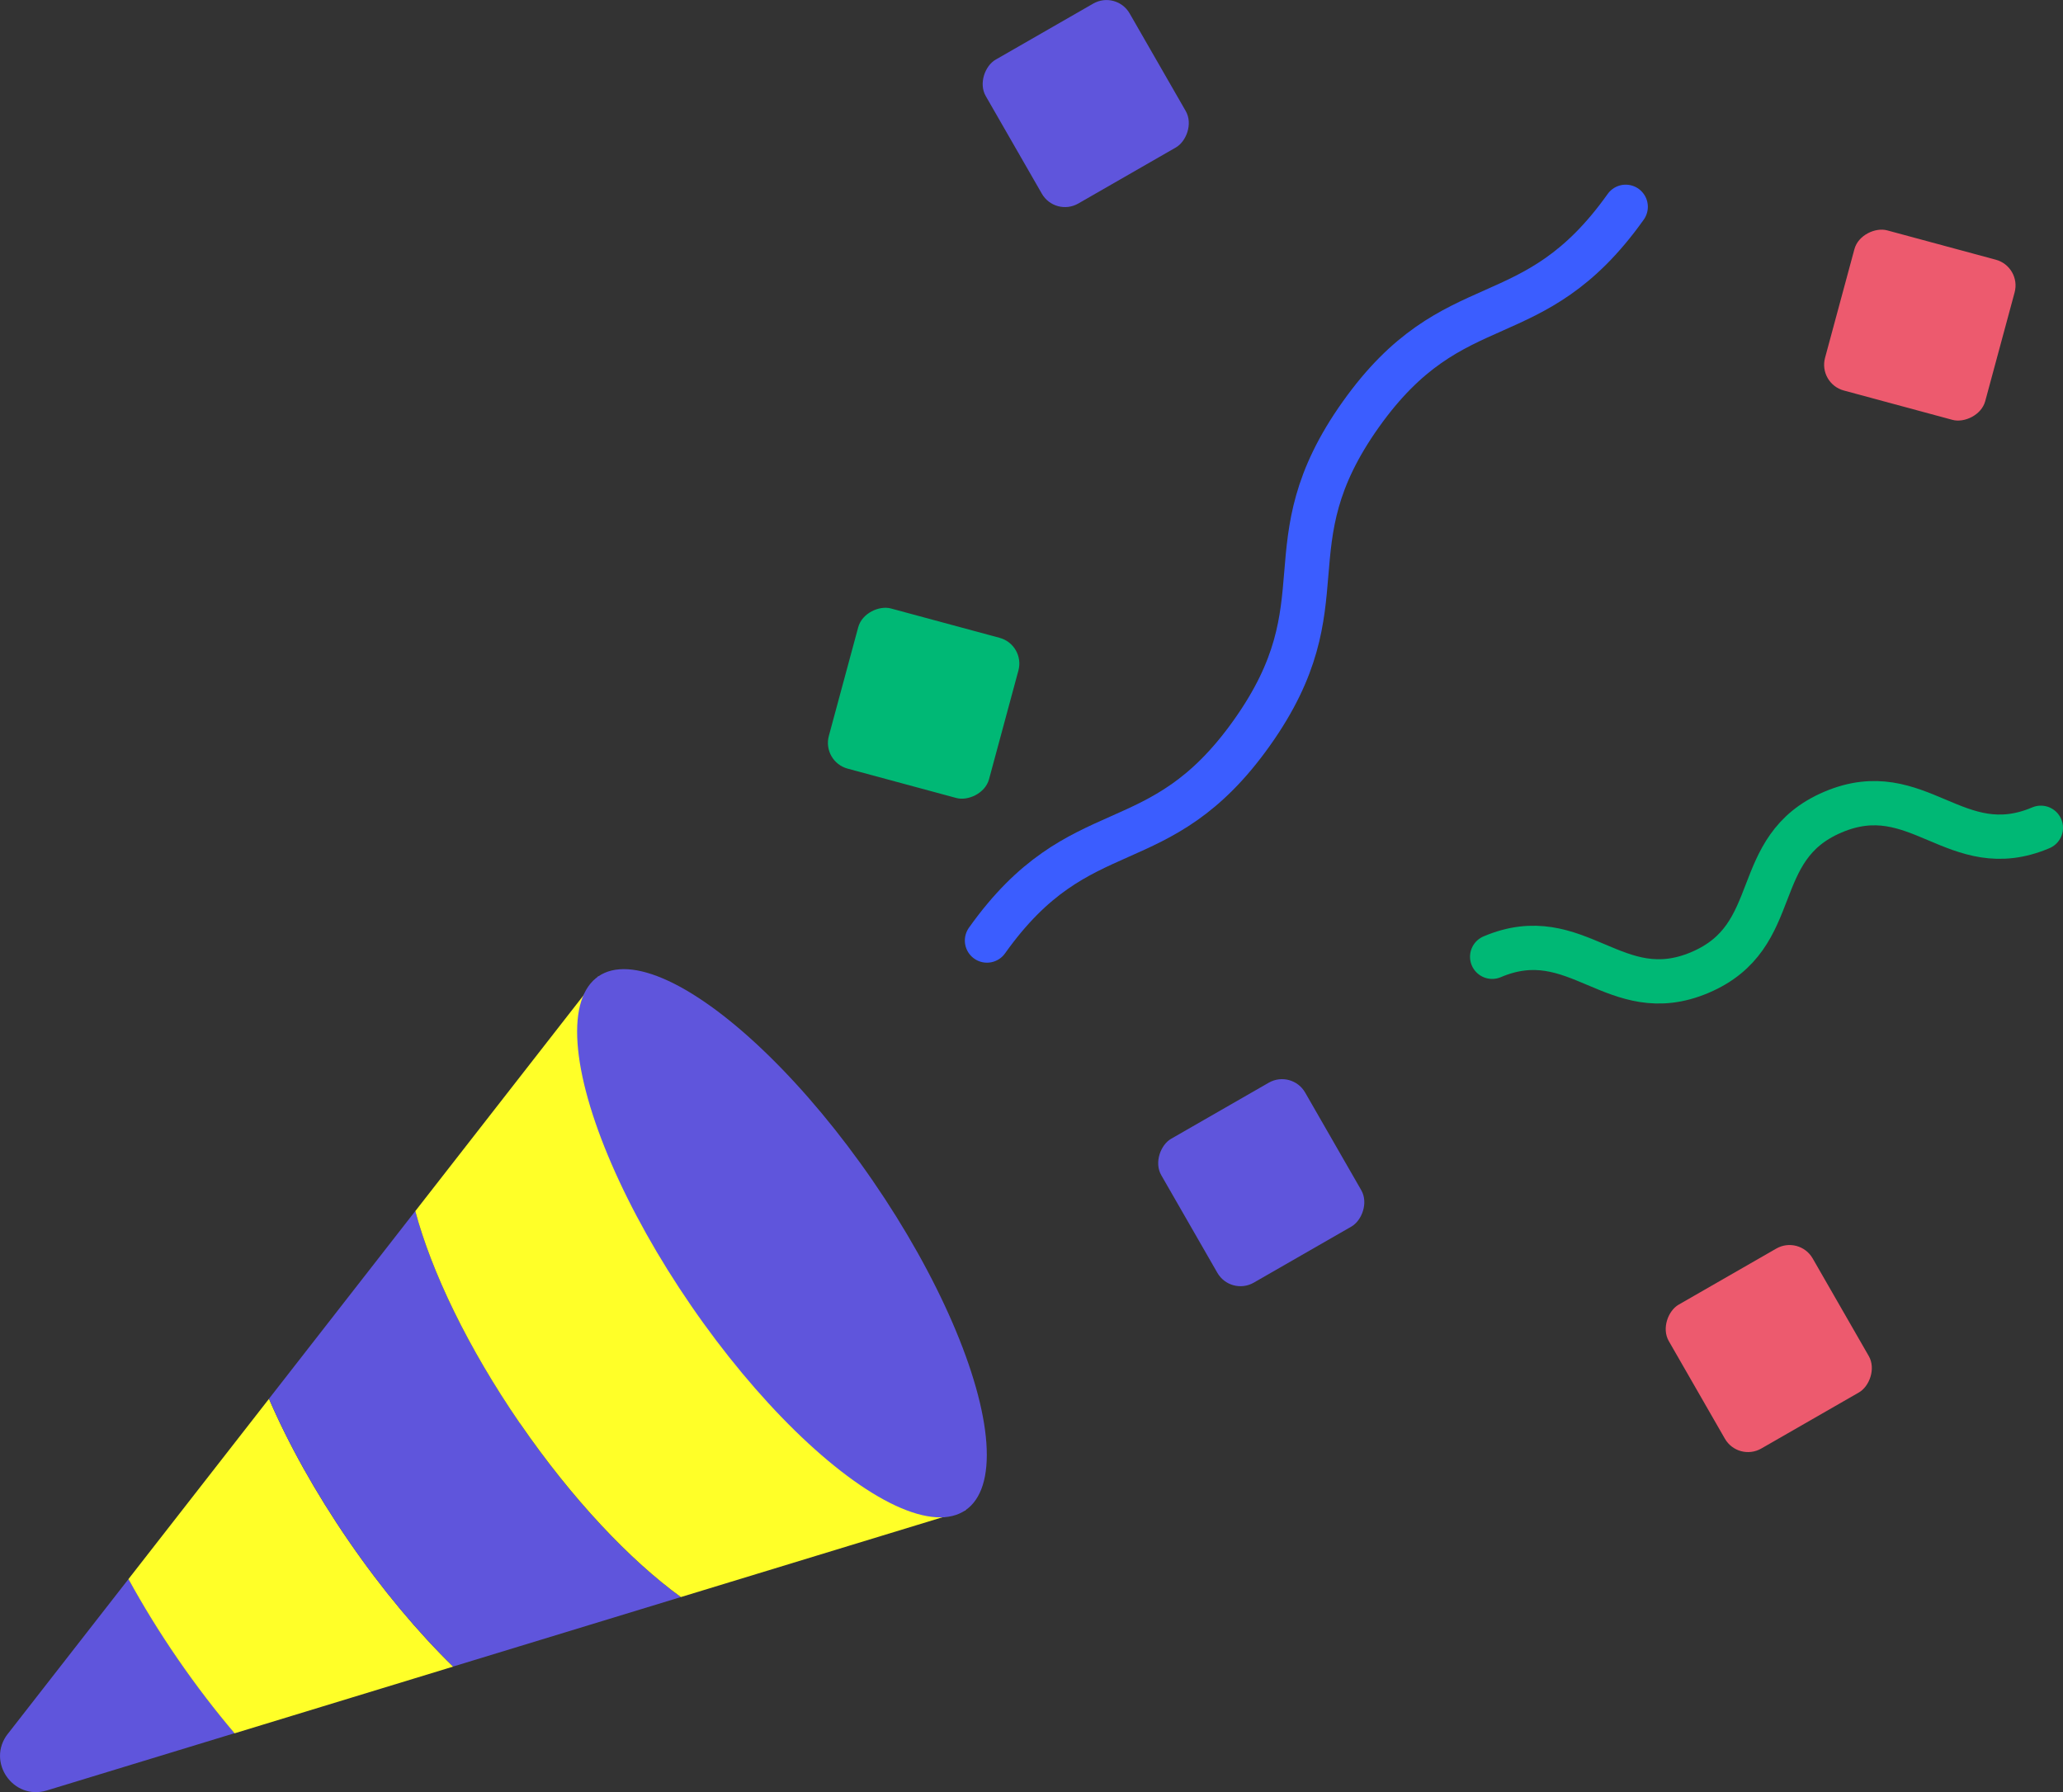
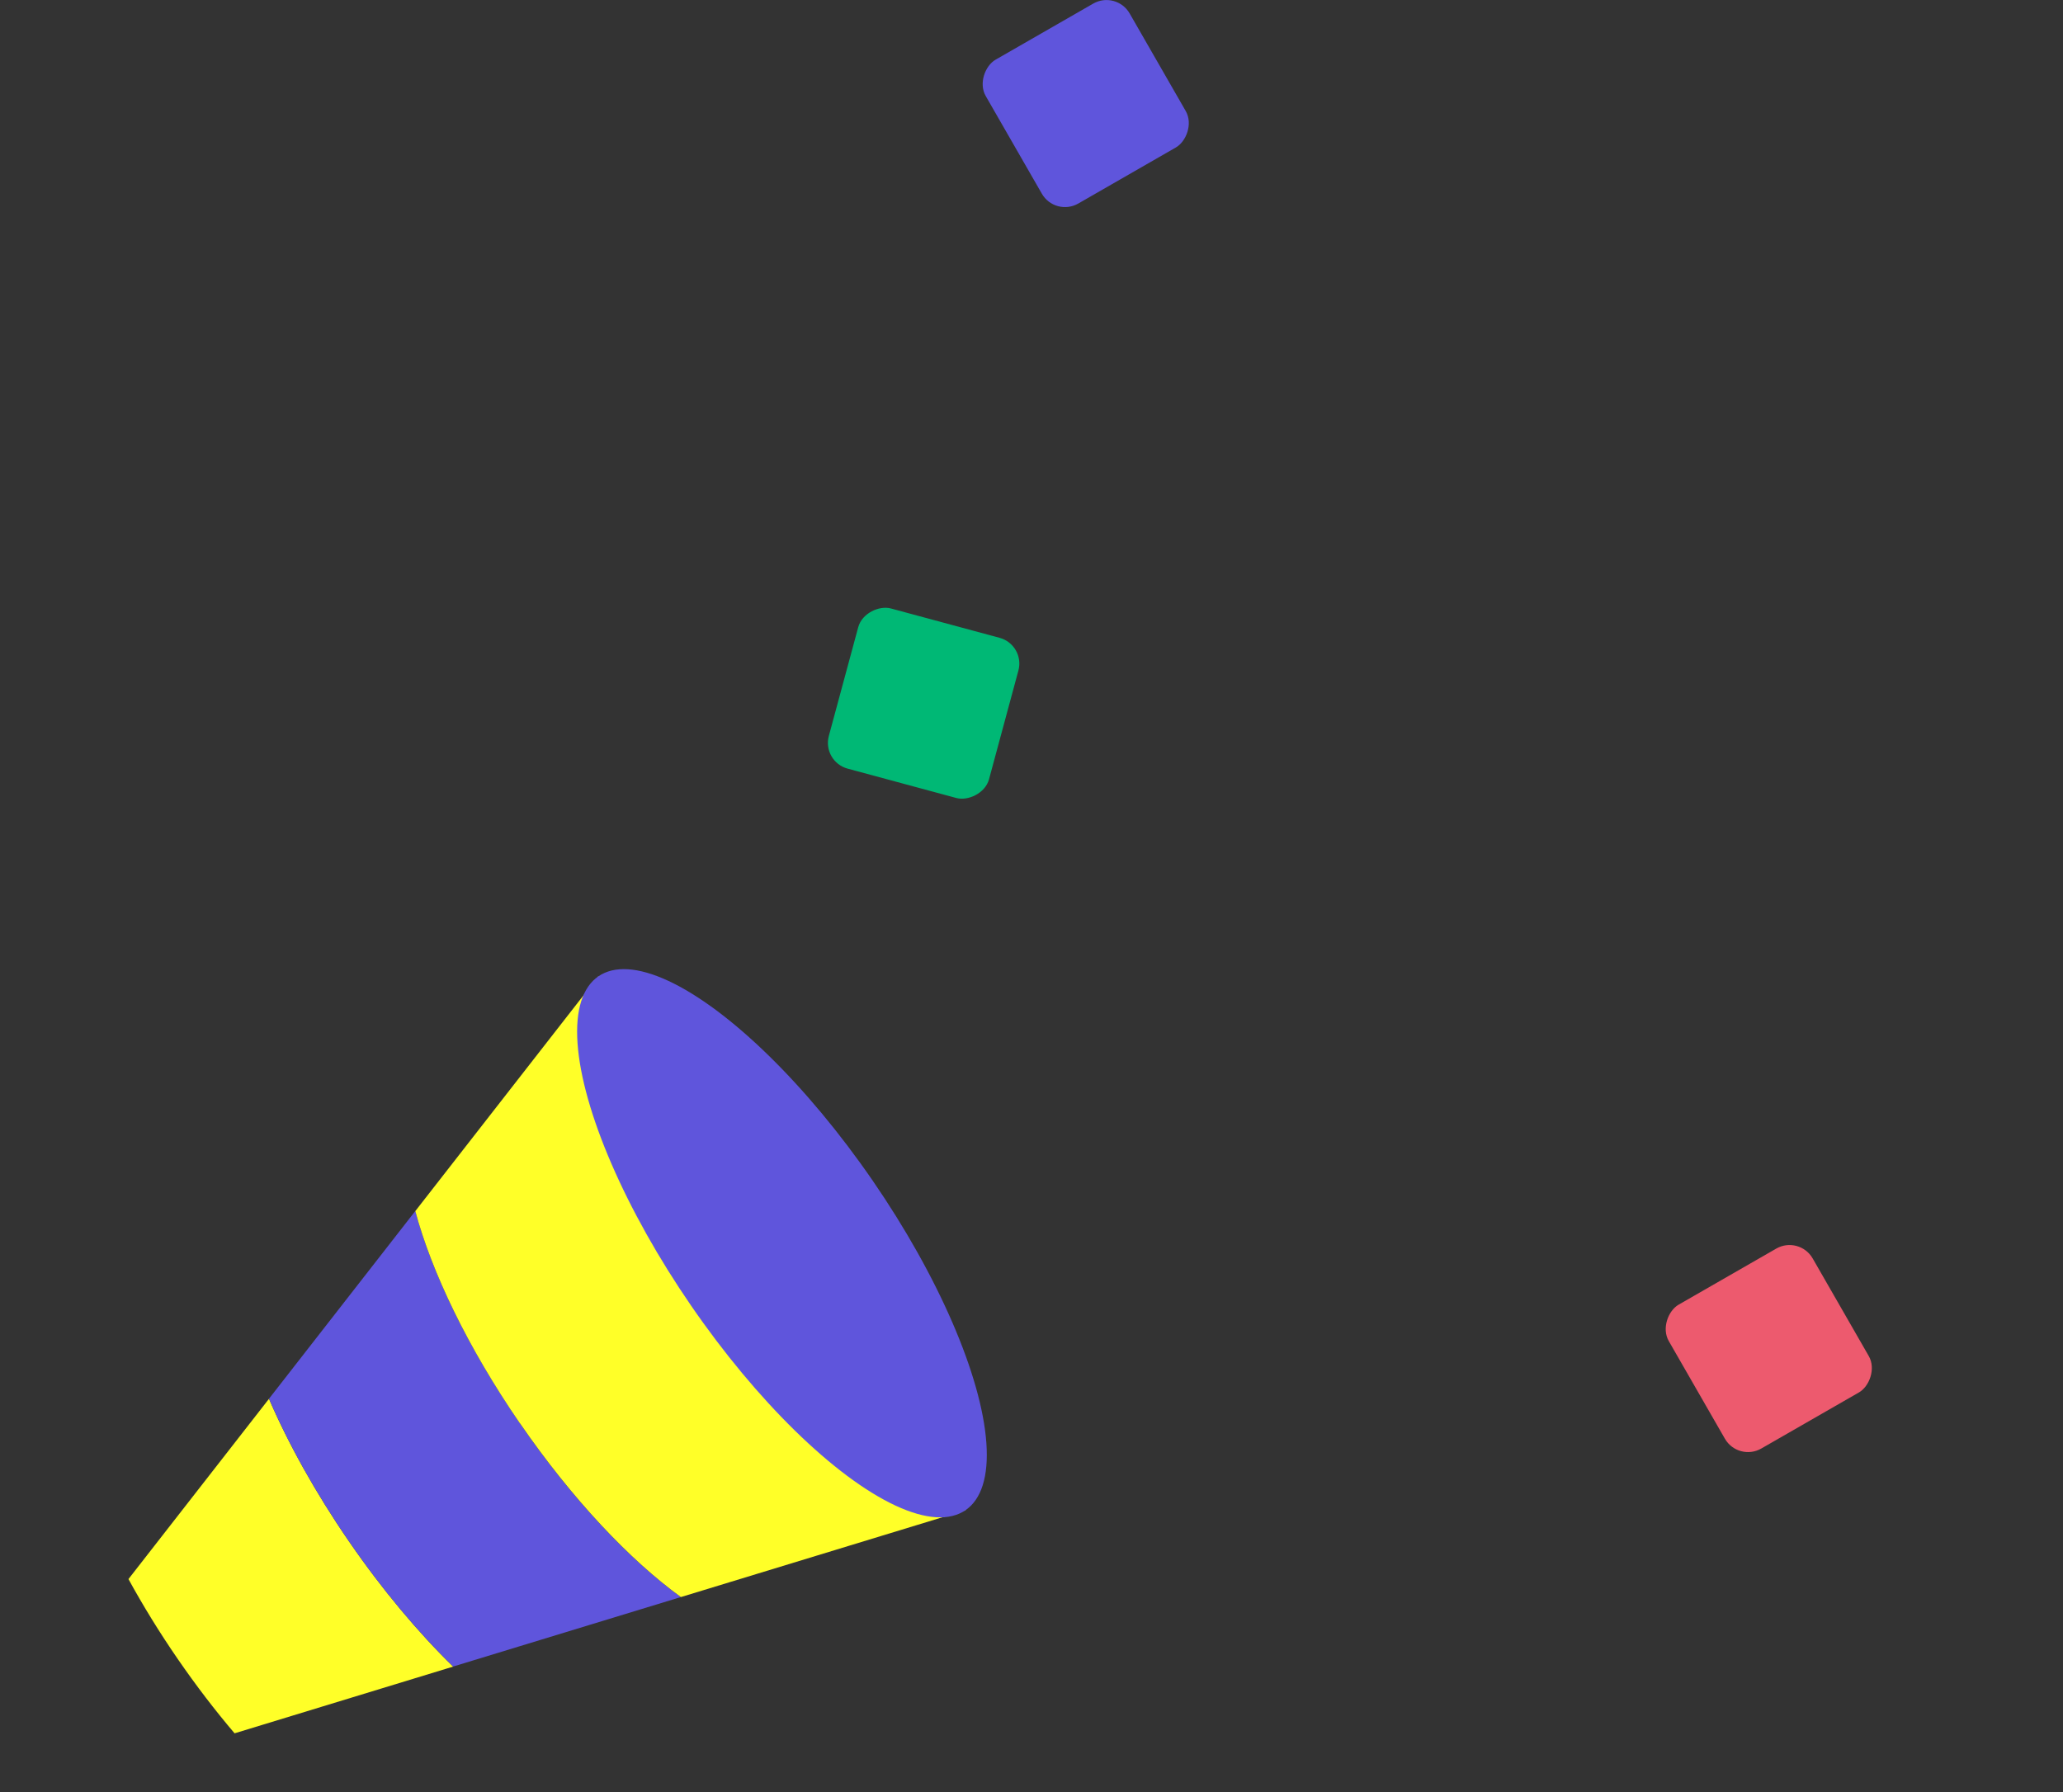
<svg xmlns="http://www.w3.org/2000/svg" id="_レイヤー_2" viewBox="0 0 269.28 233.98">
  <rect x="0" y="0" width="269.28" height="233.98" fill="#333333" stroke="none" />
  <defs>
    <style>.cls-1{fill:#00b875;}.cls-2{fill:#ffff28;}.cls-3{fill:#ed5a6e;}.cls-4{fill:#5f55dc;}.cls-5{stroke:#00b875;}.cls-5,.cls-6{fill:none;stroke-linecap:round;stroke-miterlimit:10;stroke-width:5.78px;}.cls-6{stroke:#3b5dff;}</style>
  </defs>
  <g id="deco">
    <g>
      <g>
        <g>
-           <path class="cls-4" d="M1.02,226.36l15.76-20.22c1.87,3.41,4.01,6.91,6.42,10.41,2.41,3.5,4.91,6.76,7.43,9.72l-24.52,7.48c-4.4,1.34-7.92-3.77-5.09-7.4Z" />
          <path class="cls-2" d="M16.77,206.15l18.34-23.53c2.52,5.84,6.04,12.21,10.42,18.58,4.38,6.37,9.07,11.94,13.62,16.38l-28.53,8.71c-2.52-2.96-5.02-6.22-7.43-9.72-2.41-3.5-4.55-7-6.42-10.41Z" />
          <path class="cls-4" d="M67.87,185.83c6.82,9.91,14.37,17.88,21,22.67l-29.72,9.07c-4.55-4.44-9.24-10-13.62-16.38-4.38-6.37-7.9-12.74-10.42-18.58l19.1-24.51c2.1,7.9,6.84,17.81,13.66,27.72Z" />
          <path class="cls-2" d="M67.87,185.83c-6.82-9.91-11.55-19.82-13.66-27.72l23.89-30.65,23.97,34.85,23.97,34.85-37.16,11.34c-6.62-4.79-14.18-12.76-21-22.67Z" />
        </g>
        <ellipse class="cls-4" cx="102.07" cy="162.31" rx="14.39" ry="42.29" transform="translate(-74.01 86.42) rotate(-34.52)" />
      </g>
-       <rect class="cls-4" x="153.78" y="143.57" width="21.66" height="21.66" rx="3.48" ry="3.48" transform="translate(112.76 374.05) rotate(-119.88)" />
      <rect class="cls-3" x="220.03" y="165.23" width="21.66" height="21.66" rx="3.48" ry="3.48" transform="translate(193.23 463.94) rotate(-119.88)" />
      <rect class="cls-4" x="130.87" y="2.69" width="21.66" height="21.66" rx="3.48" ry="3.48" transform="translate(200.59 143.12) rotate(-119.88)" />
      <rect class="cls-1" x="109.73" y="80.97" width="21.66" height="21.66" rx="3.48" ry="3.48" transform="translate(.49 184.25) rotate(-74.88)" />
-       <rect class="cls-3" x="239.75" y="31.61" width="21.66" height="21.66" rx="3.48" ry="3.48" transform="translate(144.26 273.28) rotate(-74.88)" />
-       <path class="cls-6" d="M128.83,122.79c12.2-17.17,22.38-9.94,34.57-27.11,12.2-17.17,2.02-24.4,14.22-41.57,12.2-17.17,22.38-9.94,34.58-27.11" />
-       <path class="cls-5" d="M194.77,124.91c11.12-4.72,16,6.77,27.12,2.05,11.12-4.72,6.25-16.22,17.37-20.94,11.12-4.72,16,6.77,27.13,2.05" />
    </g>
  </g>
</svg>